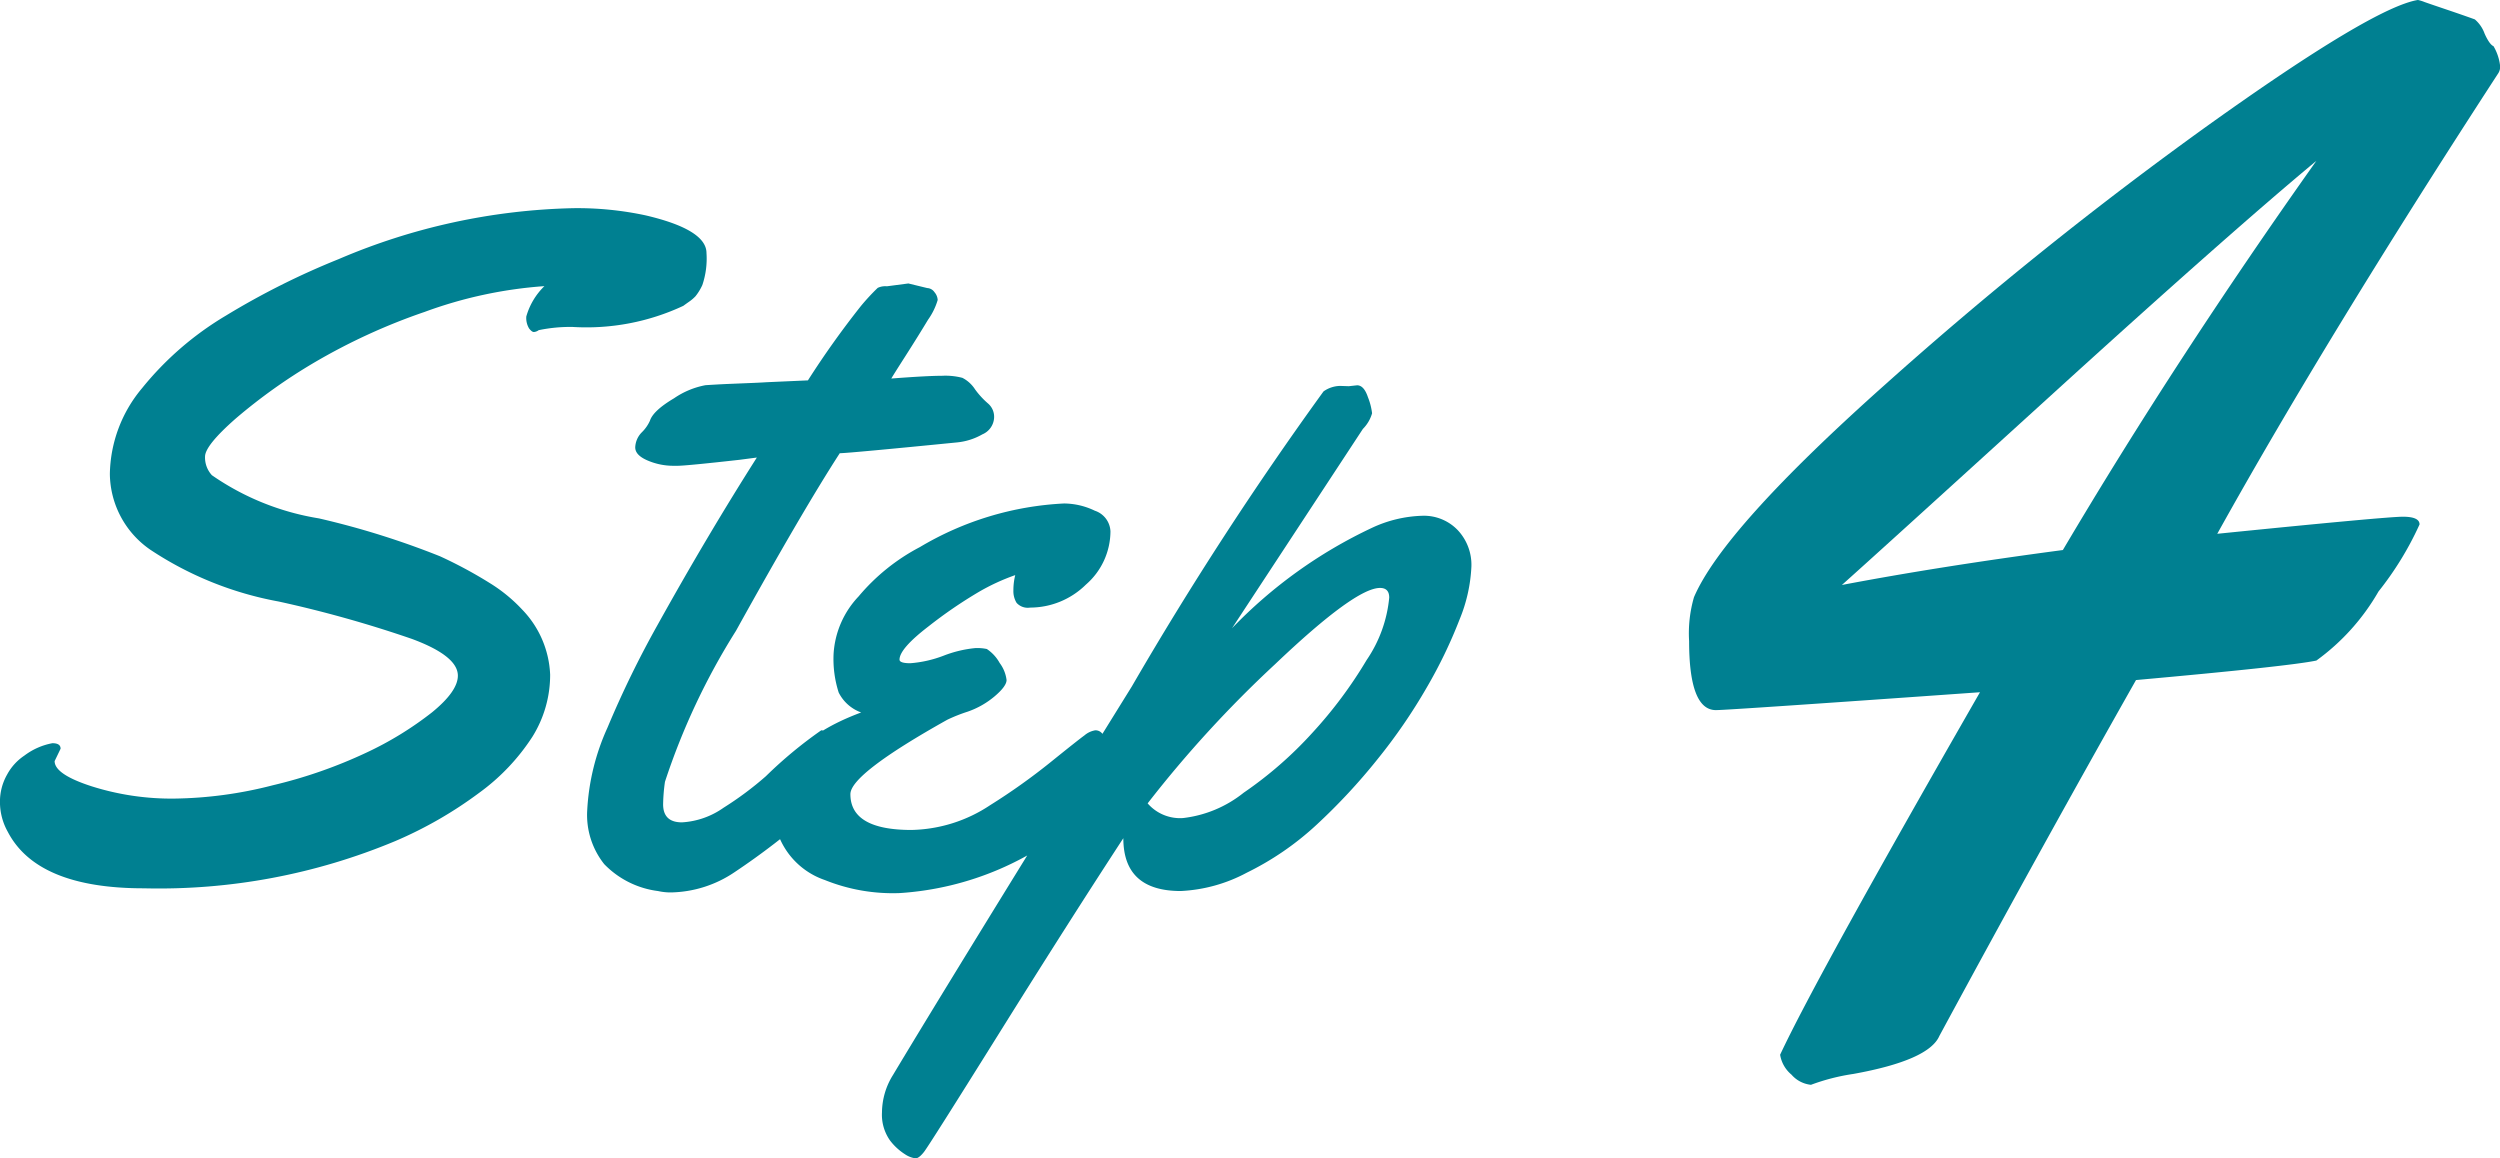
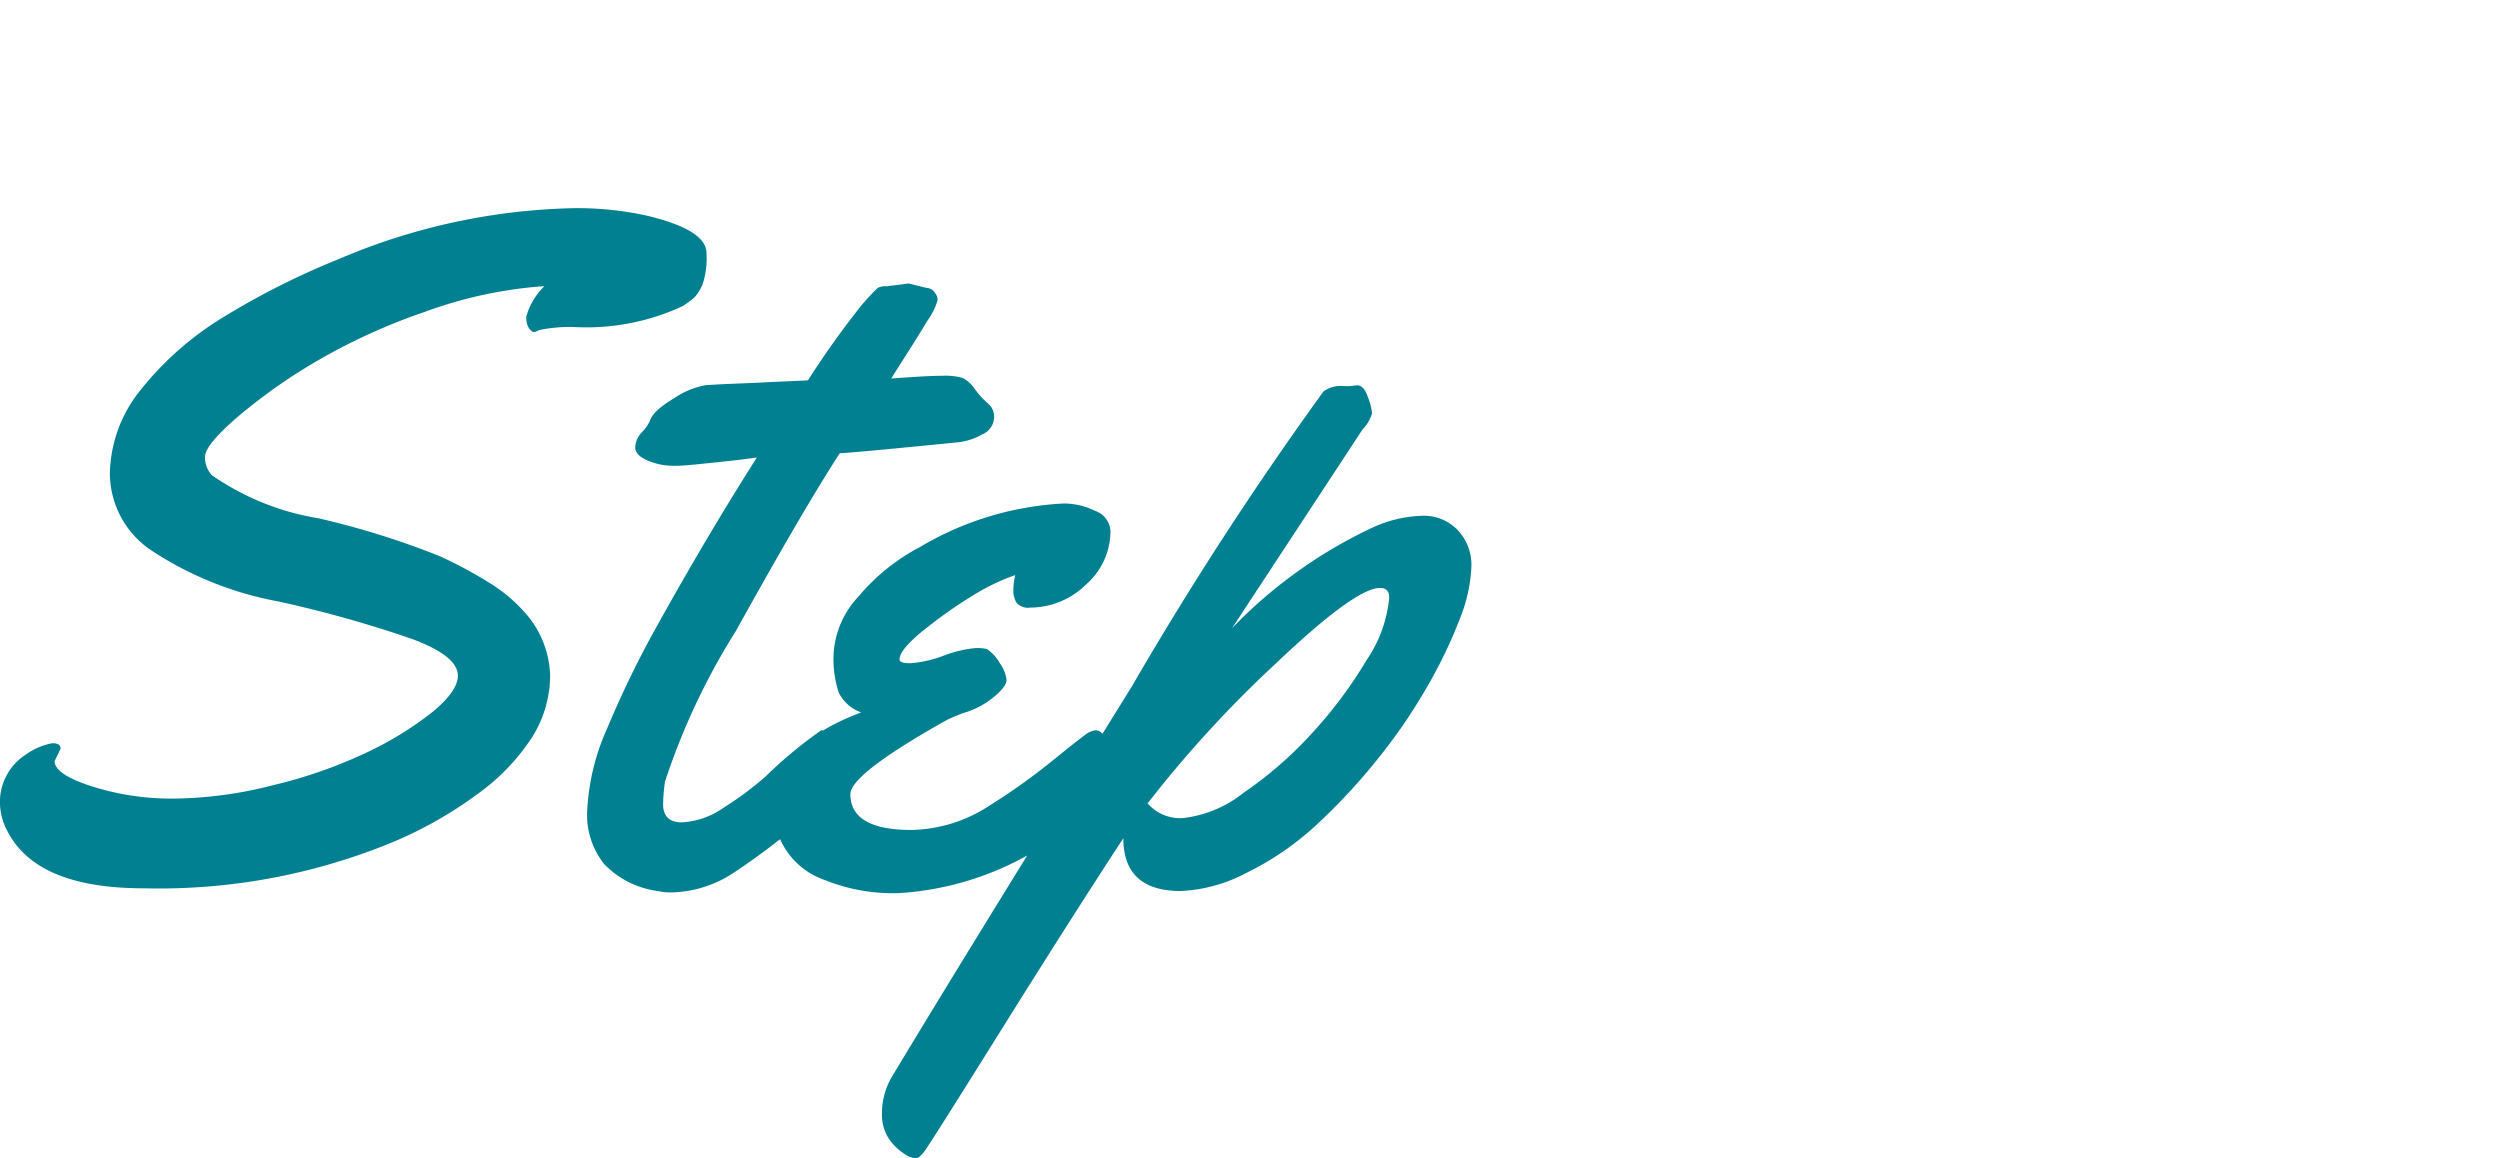
<svg xmlns="http://www.w3.org/2000/svg" width="69.109" height="32.021" viewBox="0 0 69.109 32.021">
  <g id="グループ_141" data-name="グループ 141" transform="translate(-1065.097 -7009.812)">
    <path id="パス_171" data-name="パス 171" d="M-17.228-3.491l-.165.343q0,.368,1.035.7a7.316,7.316,0,0,0,2.272.336,11.392,11.392,0,0,0,2.723-.368,13.2,13.2,0,0,0,2.583-.9A9.34,9.34,0,0,0-6.963-4.494q.717-.584.717-1.016,0-.546-1.27-1.016A32.843,32.843,0,0,0-11.2-7.56a9.488,9.488,0,0,1-3.542-1.428,2.574,2.574,0,0,1-1.124-2.1,3.779,3.779,0,0,1,.889-2.368,8.669,8.669,0,0,1,2.317-2.006,21.21,21.21,0,0,1,3.117-1.562,17.4,17.4,0,0,1,6.475-1.409,8.991,8.991,0,0,1,2.019.2q1.676.394,1.676,1.041a2.286,2.286,0,0,1-.114.882A1.465,1.465,0,0,1,.324-16a1.1,1.1,0,0,1-.178.152q-.108.076-.159.114a6.312,6.312,0,0,1-3.06.584,4.265,4.265,0,0,0-.939.089.251.251,0,0,1-.133.051q-.057,0-.133-.1a.558.558,0,0,1-.076-.33,1.891,1.891,0,0,1,.5-.838,12.021,12.021,0,0,0-3.307.711,16.714,16.714,0,0,0-3.053,1.4,15.237,15.237,0,0,0-2.158,1.536q-.863.755-.863,1.066a.722.722,0,0,0,.19.514,7.2,7.2,0,0,0,2.958,1.193A22.845,22.845,0,0,1-6.741-8.811a12.151,12.151,0,0,1,1.39.749,4.317,4.317,0,0,1,.882.724,2.745,2.745,0,0,1,.774,1.8,3.23,3.23,0,0,1-.489,1.714A5.82,5.82,0,0,1-5.656-2.272,11.285,11.285,0,0,1-7.973-.939,16.925,16.925,0,0,1-14.93.368q-2.945,0-3.758-1.562a1.681,1.681,0,0,1-.216-.819,1.515,1.515,0,0,1,.2-.768A1.463,1.463,0,0,1-18.23-3.3a1.841,1.841,0,0,1,.774-.343Q-17.228-3.644-17.228-3.491ZM6.208-16.352l.521.127a.255.255,0,0,1,.2.114.359.359,0,0,1,.089.216,1.831,1.831,0,0,1-.267.546q-.267.444-.628,1.009t-.387.616q.99-.076,1.4-.076a1.857,1.857,0,0,1,.565.057.911.911,0,0,1,.349.317,2.266,2.266,0,0,0,.362.394.483.483,0,0,1,.165.4.529.529,0,0,1-.324.451,1.749,1.749,0,0,1-.692.222q-2.945.292-3.25.3Q3.288-10.08,1.441-6.748A18.834,18.834,0,0,0-.521-2.577a4.9,4.9,0,0,0-.051.622q0,.5.521.5A2.217,2.217,0,0,0,1.1-1.86a9.1,9.1,0,0,0,1.168-.87A11.937,11.937,0,0,1,3.8-4q.33,0,.33,1.143a1.456,1.456,0,0,1-.571,1.117A19.858,19.858,0,0,1,1.4-.076,3.237,3.237,0,0,1-.355.482,1.579,1.579,0,0,1-.711.444,2.509,2.509,0,0,1-2.2-.3a2.183,2.183,0,0,1-.47-1.492,6.306,6.306,0,0,1,.559-2.279,27.655,27.655,0,0,1,1.39-2.85Q.647-9.382,2.019-11.54l-.482.063q-1.473.165-1.714.165H-.292A1.8,1.8,0,0,1-1-11.458q-.343-.146-.343-.362a.622.622,0,0,1,.184-.419,1.058,1.058,0,0,0,.222-.317q.089-.279.667-.622A2.271,2.271,0,0,1,.6-13.54q.292-.019.565-.032l.609-.025q.336-.013.514-.025l1.143-.051a24.669,24.669,0,0,1,1.466-2.057,6.013,6.013,0,0,1,.463-.5.489.489,0,0,1,.254-.044ZM11.794-9.5a1.96,1.96,0,0,1-.679,1.473,2.2,2.2,0,0,1-1.542.635A.416.416,0,0,1,9.2-7.522a.619.619,0,0,1-.089-.349,1.721,1.721,0,0,1,.051-.419,5.825,5.825,0,0,0-1.016.47,12.654,12.654,0,0,0-1.371.939q-.812.622-.812.927,0,.1.3.1a3.259,3.259,0,0,0,.92-.209,3.283,3.283,0,0,1,.87-.209,1.275,1.275,0,0,1,.324.025,1.11,1.11,0,0,1,.355.387.98.98,0,0,1,.19.47q0,.171-.33.451a2.341,2.341,0,0,1-.749.425,4.453,4.453,0,0,0-.559.222q-2.679,1.5-2.679,2.057,0,.99,1.688.99A4.06,4.06,0,0,0,8.468-1.93a17.165,17.165,0,0,0,1.669-1.187q.743-.6.939-.743a.611.611,0,0,1,.3-.14q.33,0,.33.736a3.338,3.338,0,0,1-.089.971,1.635,1.635,0,0,1-.508.578A8.339,8.339,0,0,1,5.967.5,5.025,5.025,0,0,1,3.9.14a2.1,2.1,0,0,1-1.422-1.98q0-1.752,2.425-2.653a1.117,1.117,0,0,1-.622-.552,3.034,3.034,0,0,1-.14-1.079A2.523,2.523,0,0,1,4.831-7.7,5.591,5.591,0,0,1,6.525-9.064a8.6,8.6,0,0,1,3.986-1.206,1.987,1.987,0,0,1,.851.2A.629.629,0,0,1,11.794-9.5Zm6.589-4.012.229-.025q.19,0,.3.33a1.734,1.734,0,0,1,.114.444,1,1,0,0,1-.254.432l-3.618,5.51A13.091,13.091,0,0,1,19.03-9.6a3.511,3.511,0,0,1,1.377-.33,1.293,1.293,0,0,1,.99.4,1.4,1.4,0,0,1,.375,1,4.34,4.34,0,0,1-.33,1.473,13.181,13.181,0,0,1-.9,1.866A15.288,15.288,0,0,1,19.176-3.2a16.589,16.589,0,0,1-1.688,1.815,8.022,8.022,0,0,1-1.923,1.32,4.283,4.283,0,0,1-1.828.508q-1.587,0-1.587-1.46Q10.664,1.257,8.722,4.367T6.64,7.655q-.14.178-.235.178a.684.684,0,0,1-.292-.114A1.587,1.587,0,0,1,5.7,7.338a1.232,1.232,0,0,1-.222-.774,1.975,1.975,0,0,1,.3-1.028Q7.49,2.679,12.384-5.211a96.166,96.166,0,0,1,5.3-8.157.819.819,0,0,1,.457-.152ZM19.5-7.668q0-.267-.254-.267-.686,0-2.9,2.107A32.154,32.154,0,0,0,12.822-1.98a1.185,1.185,0,0,0,.978.406,3.278,3.278,0,0,0,1.676-.7,10.785,10.785,0,0,0,1.9-1.657,12.108,12.108,0,0,0,1.5-2.012A3.663,3.663,0,0,0,19.5-7.668Z" transform="translate(1084 7034)" fill="#008091" />
-     <path id="パス_172" data-name="パス 172" d="M15.161-26.167Q10.4-18.845,7.39-13.432q4.672-.472,5.132-.472t.46.213a8.8,8.8,0,0,1-1.134,1.853A6.1,6.1,0,0,1,10.13-9.928q-.741.157-4.986.539Q2.538-4.784-.292.449-.584,1.123-2.673,1.5A5.722,5.722,0,0,0-3.841,1.8a.823.823,0,0,1-.539-.281.9.9,0,0,1-.314-.55Q-3.684-1.19.831-9.052q-6.963.494-7.3.494-.741,0-.741-1.909a3.579,3.579,0,0,1,.135-1.213q.809-1.887,5.267-5.862a107.017,107.017,0,0,1,8.984-7.21q4.526-3.234,5.761-3.437a1.128,1.128,0,0,1,.18.056q.157.056.584.2t.809.281a.925.925,0,0,1,.27.393q.135.3.247.348a1.381,1.381,0,0,1,.18.528A.33.33,0,0,1,15.161-26.167ZM-2.987-12.017q2.718-.517,6.109-.966,3.122-5.278,7.008-10.759Q7.749-21.765,2.785-17.25T-2.987-12.017Z" transform="translate(1119 7038)" fill="#008091" />
  </g>
</svg>